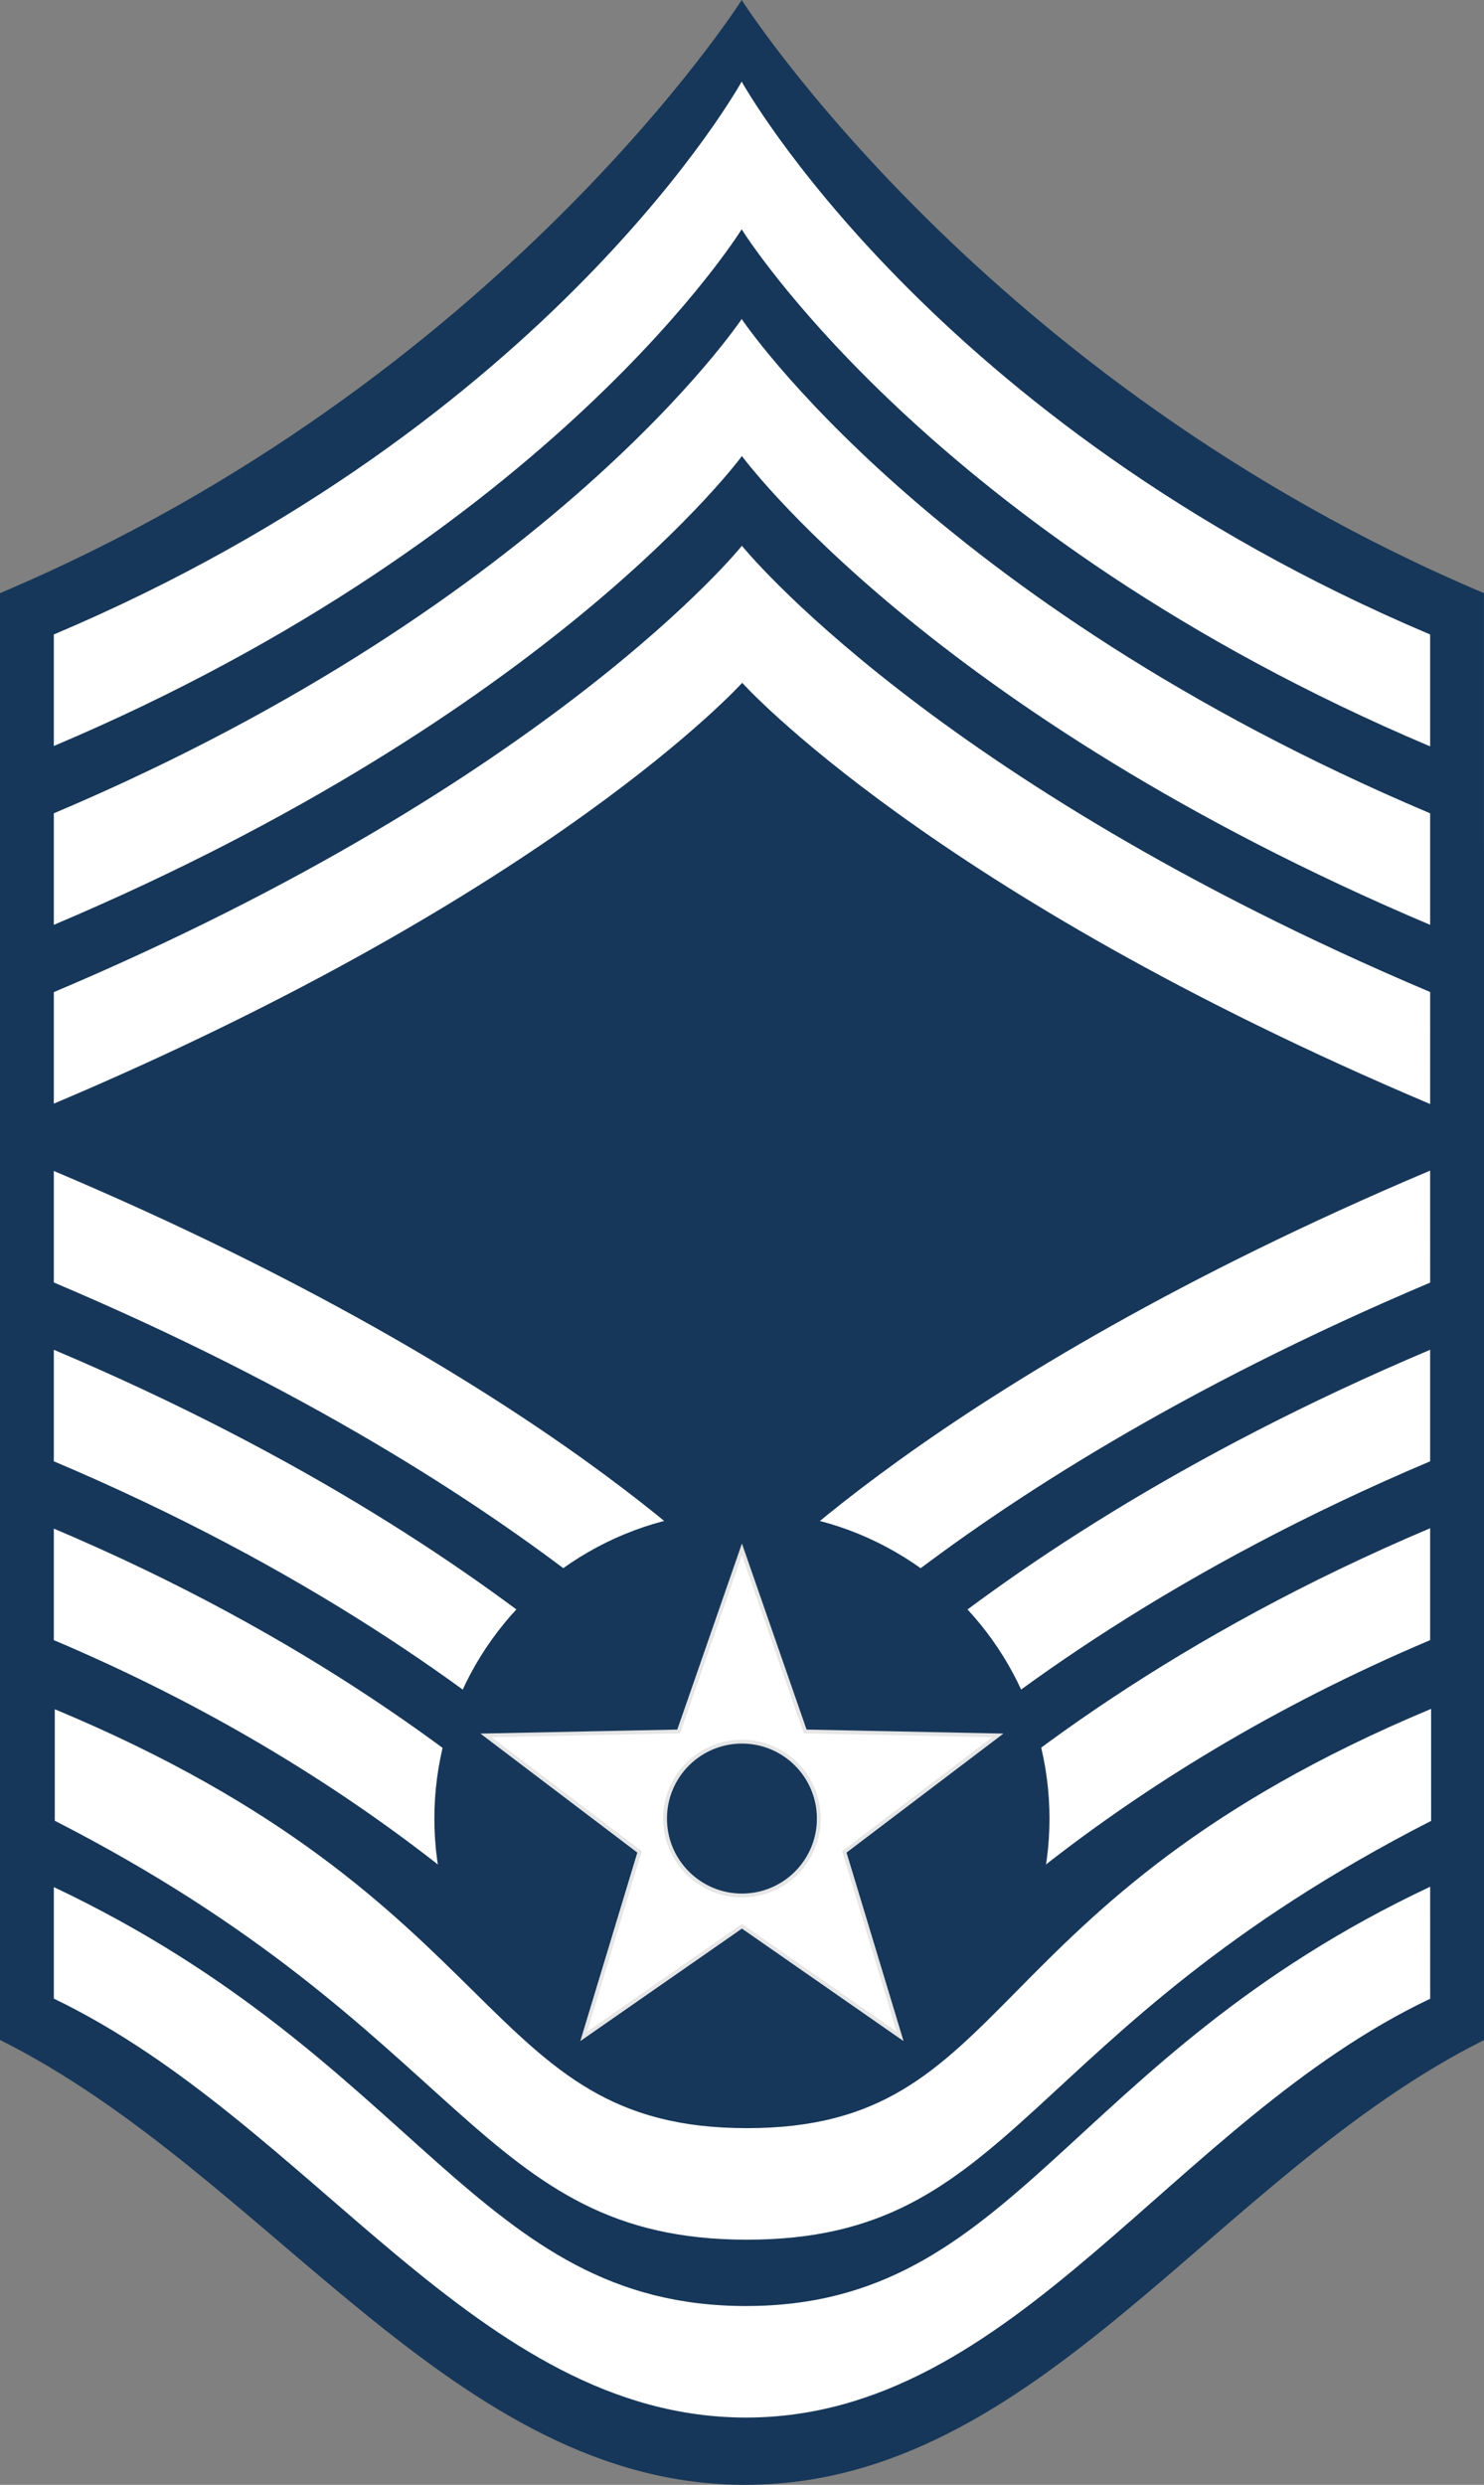
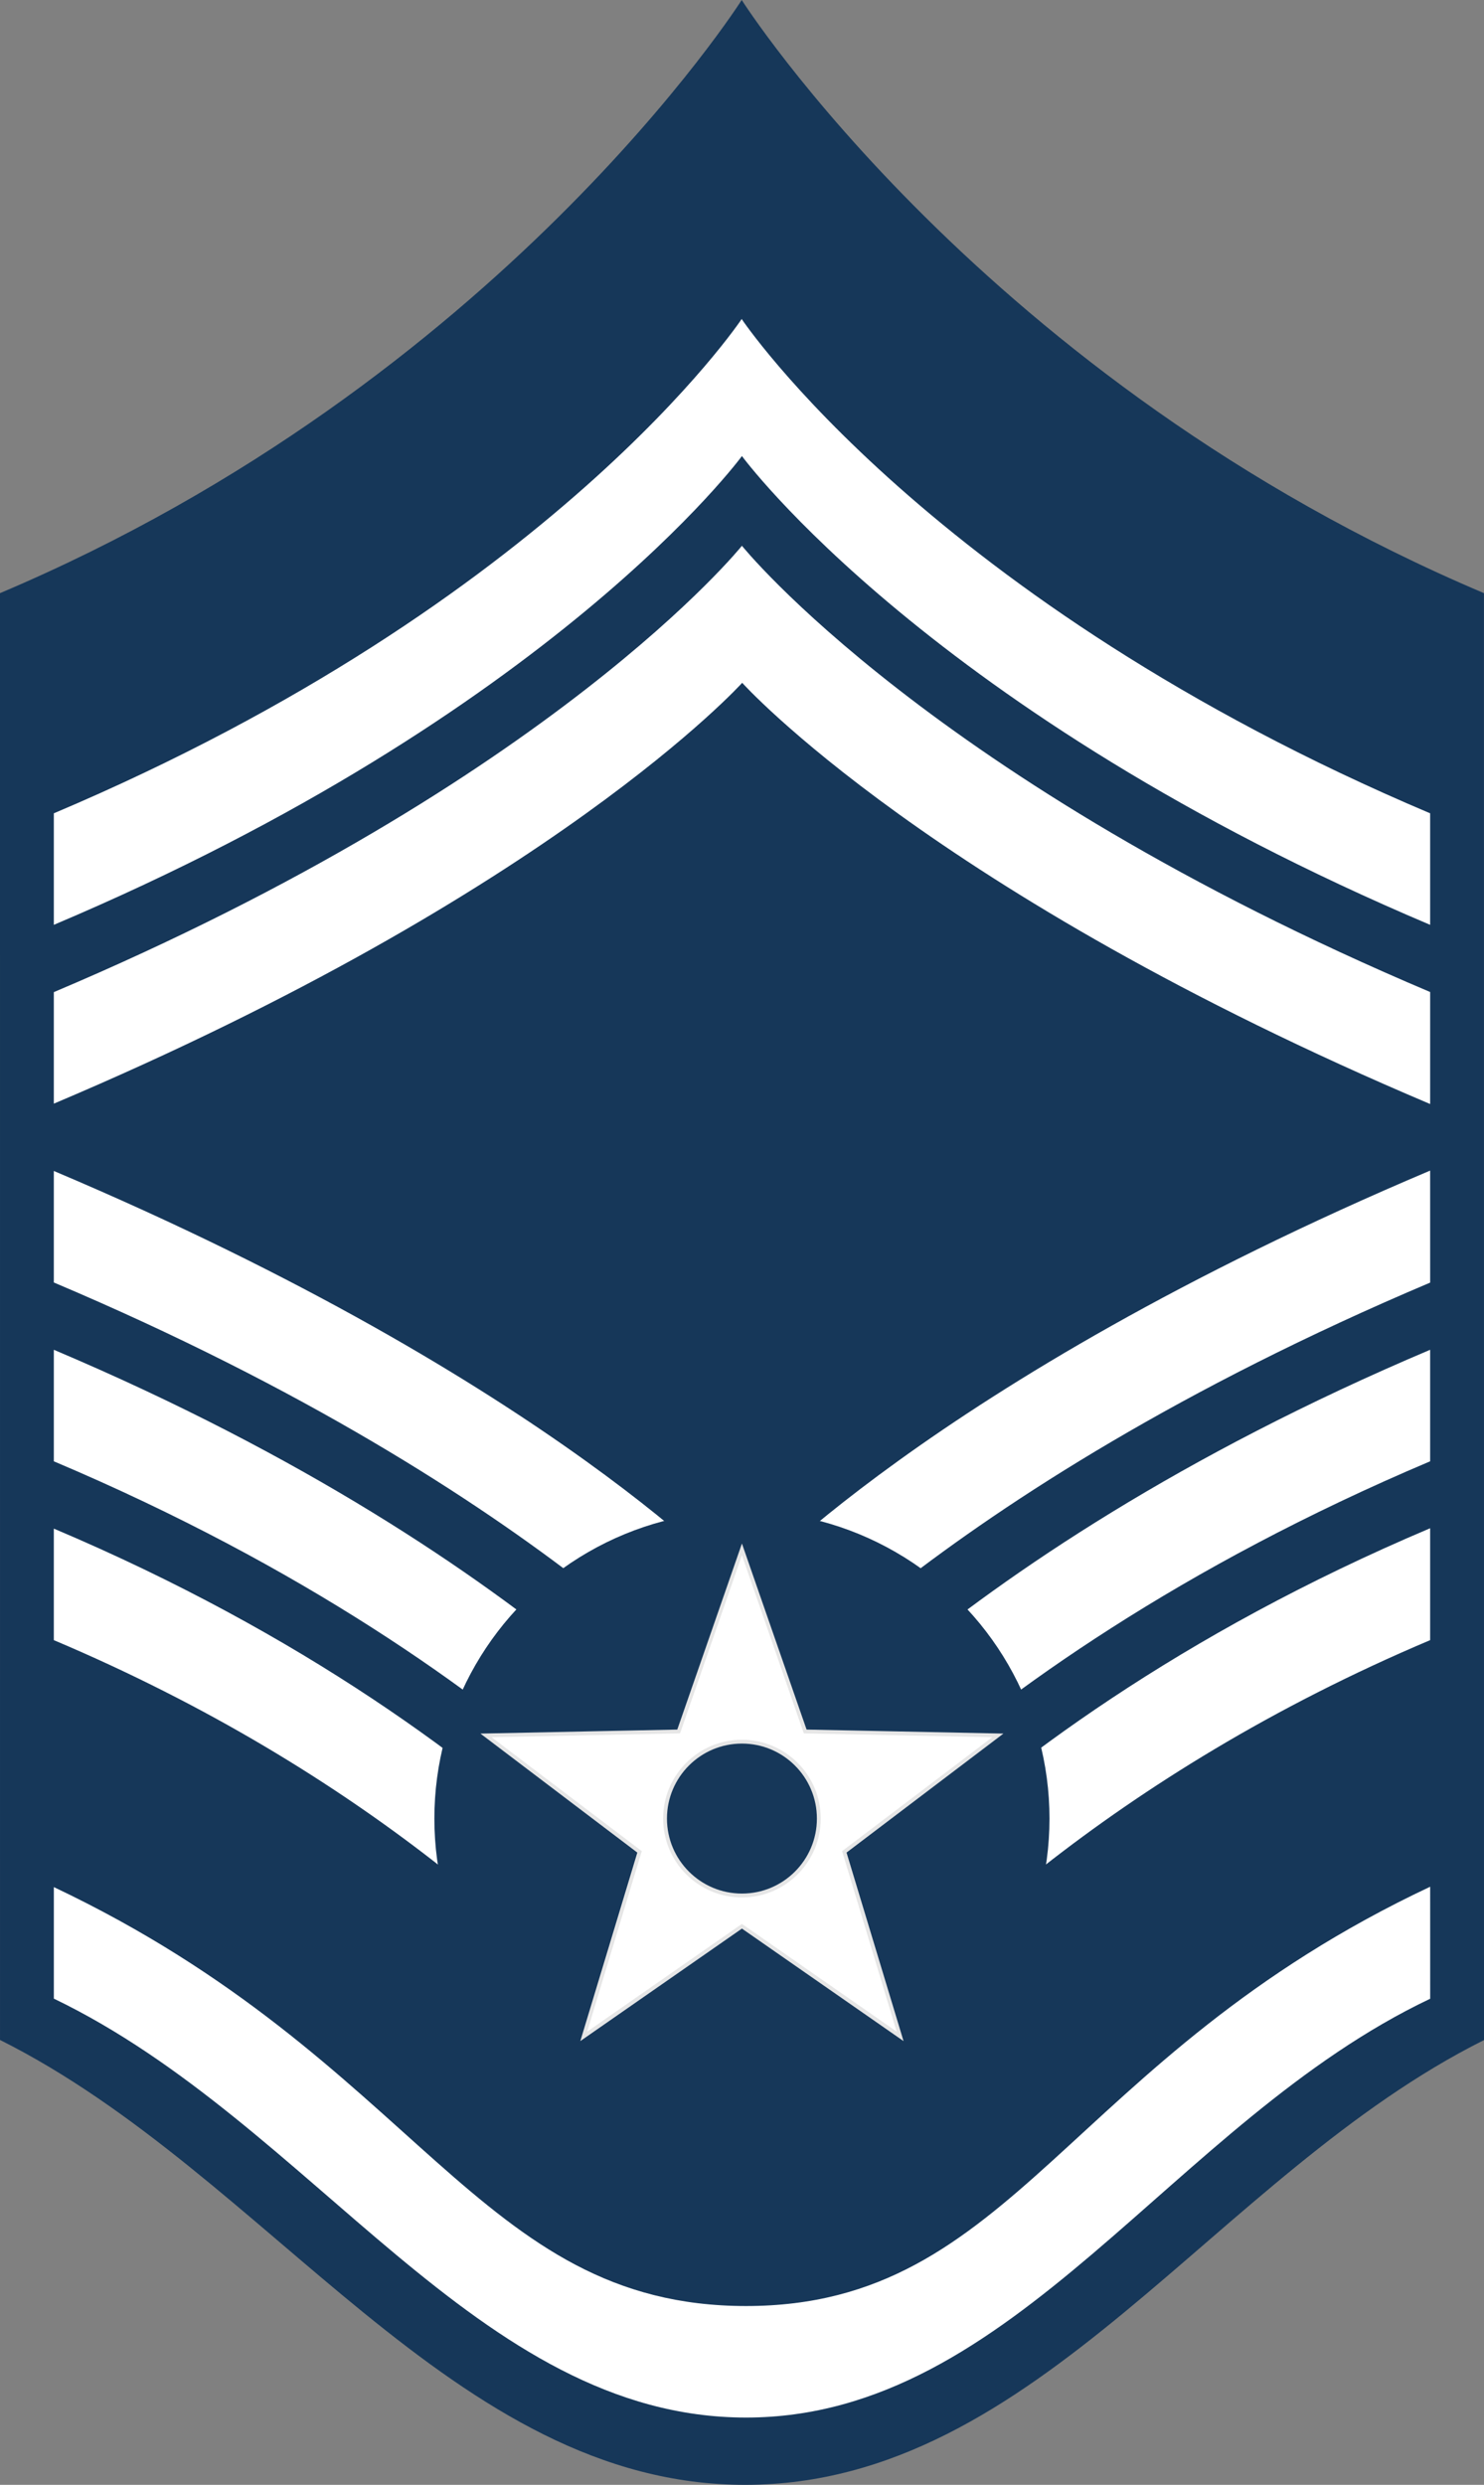
<svg xmlns="http://www.w3.org/2000/svg" xmlns:ns1="http://sodipodi.sourceforge.net/DTD/sodipodi-0.dtd" xmlns:ns2="http://www.inkscape.org/namespaces/inkscape" version="1.0" width="772.02" height="1292.284" viewBox="-0.25 -0.25 772.02 1292.284" id="Layer_1" xml:space="preserve" ns1:docname="USAF-OR-9a.svg" ns2:version="0.92.1 r15371">
  <rect x="-0.25" y="-0.25" width="772.02" height="1292.284" fill="#808080" stroke="none" />
  <ns1:namedview pagecolor="#ffffff" bordercolor="#666666" borderopacity="1" objecttolerance="10" gridtolerance="10" guidetolerance="10" ns2:pageopacity="0" ns2:pageshadow="2" ns2:window-width="1366" ns2:window-height="705" id="namedview18" showgrid="false" showguides="false" ns2:snap-bbox="true" ns2:snap-bbox-midpoints="true" ns2:zoom="0.25000001" ns2:cx="292.98588" ns2:cy="346.60593" ns2:window-x="-8" ns2:window-y="-8" ns2:window-maximized="1" ns2:current-layer="Layer_1" ns2:measure-start="0,0" ns2:measure-end="0,0" ns2:bbox-nodes="true" ns2:snap-center="true" ns2:snap-smooth-nodes="true" ns2:object-paths="false" />
  <defs id="defs58">
    <ns2:perspective id="perspective2504" ns2:persp3d-origin="411 : 212.00001 : 1" ns2:vp_z="821.99998 : 318.00001 : 1" ns2:vp_y="0 : 1000 : 0" ns2:vp_x="0 : 318.00001 : 1" ns1:type="inkscape:persp3d" />
    <ns2:perspective ns1:type="inkscape:persp3d" ns2:vp_x="0 : 318.00001 : 1" ns2:vp_y="0 : 1000 : 0" ns2:vp_z="821.99998 : 318.00001 : 1" ns2:persp3d-origin="411 : 212.00002 : 1" id="perspective2504-2" />
    <ns2:perspective ns1:type="inkscape:persp3d" ns2:vp_x="0 : 318.00001 : 1" ns2:vp_y="0 : 1000 : 0" ns2:vp_z="821.99998 : 318.00001 : 1" ns2:persp3d-origin="411 : 212.00001 : 1" id="perspective2504-25" />
    <style type="text/css" id="style6" />
    <ns2:perspective ns1:type="inkscape:persp3d" ns2:vp_x="0 : 318.00002 : 1" ns2:vp_y="0 : 1000 : 0" ns2:vp_z="821.99998 : 318.00002 : 1" ns2:persp3d-origin="411 : 212.00002 : 1" id="perspective2504-73" />
    <ns2:perspective id="perspective2504-2-4" ns2:persp3d-origin="411 : 212.00003 : 1" ns2:vp_z="821.99998 : 318.00002 : 1" ns2:vp_y="0 : 1000 : 0" ns2:vp_x="0 : 318.00002 : 1" ns1:type="inkscape:persp3d" />
    <ns2:perspective id="perspective2504-25-5" ns2:persp3d-origin="411 : 212.00002 : 1" ns2:vp_z="821.99998 : 318.00002 : 1" ns2:vp_y="0 : 1000 : 0" ns2:vp_x="0 : 318.00002 : 1" ns1:type="inkscape:persp3d" />
    <style id="style6-0" type="text/css" />
    <ns2:perspective id="perspective2504-1" ns2:persp3d-origin="411 : 212.00002 : 1" ns2:vp_z="822 : 318.00002 : 1" ns2:vp_y="0 : 1000 : 0" ns2:vp_x="0 : 318.00002 : 1" ns1:type="inkscape:persp3d" />
    <style id="style6-6" type="text/css" />
    <ns2:perspective id="perspective2504-4" ns2:persp3d-origin="411 : 212.00001 : 1" ns2:vp_z="821.99998 : 318.00001 : 1" ns2:vp_y="0 : 1000 : 0" ns2:vp_x="0 : 318.00001 : 1" ns1:type="inkscape:persp3d" />
    <ns2:perspective ns1:type="inkscape:persp3d" ns2:vp_x="0 : 318.00001 : 1" ns2:vp_y="0 : 1000 : 0" ns2:vp_z="821.99998 : 318.00001 : 1" ns2:persp3d-origin="411 : 212.00002 : 1" id="perspective2504-2-5" />
    <ns2:perspective ns1:type="inkscape:persp3d" ns2:vp_x="0 : 318.00001 : 1" ns2:vp_y="0 : 1000 : 0" ns2:vp_z="821.99998 : 318.00001 : 1" ns2:persp3d-origin="411 : 212.00001 : 1" id="perspective2504-25-9" />
    <style type="text/css" id="style6-4" />
    <ns2:perspective ns1:type="inkscape:persp3d" ns2:vp_x="0 : 318.00001 : 1" ns2:vp_y="0 : 1000 : 0" ns2:vp_z="822 : 318.00001 : 1" ns2:persp3d-origin="411 : 212.00001 : 1" id="perspective2504-1-2" />
    <style type="text/css" id="style6-6-9" />
    <ns2:perspective ns1:type="inkscape:persp3d" ns2:vp_x="0 : 318.00001 : 1" ns2:vp_y="0 : 1000 : 0" ns2:vp_z="822 : 318.00001 : 1" ns2:persp3d-origin="411 : 212.00001 : 1" id="perspective2504-7" />
  </defs>
  <g id="g6969" transform="translate(1002.01,-27.142)">
    <path ns1:nodetypes="ccczccc" ns2:connector-curvature="0" id="path5368-6" d="m -616.4,26.892 c 0,0 -125.86,198.475 -385.86,308.475 l 0.01,752.44 c 140,70 235.827,231.734 388.106,231.368 152.279,-0.366 243.904,-161.308 383.904,-231.308 l -0.02,-752.5 C -490.26,225.367 -616.4,26.892 -616.4,26.892 Z" style="fill:#163759;fill-opacity:1;stroke:none;stroke-width:1px;stroke-linecap:butt;stroke-linejoin:miter;stroke-opacity:1" />
-     <path ns1:nodetypes="cczcczc" ns2:connector-curvature="0" style="fill:#ffffff;fill-opacity:1;stroke:none" id="path23-8-6-5-6-1-2-1-3-8" d="m -257.75,973.867 -0.01,-58.25 c -239.99,100.25 -215.893,218.058 -355.893,218.058 -140,0 -120.106,-117.868 -360.106,-217.868 v 58 c 215,110 220.106,217.868 360.106,217.868 140,0 140.904,-107.808 355.903,-217.808 z" />
    <g style="fill:#ffffff;fill-opacity:1" transform="matrix(1,0,0,-1,-1495.646,2121.085)" id="g5552-2">
      <path d="m 1237.396,1427.158 -0.01,58.25 c -260,-110 -357.894,-219.058 -357.894,-219.058 0,0 -98.106,108.868 -358.106,218.868 v -58 c 260,-110 357.974,-232.137 357.974,-232.137 0,0 98.037,122.076 358.036,232.077 z" id="path23-8-6-2-8" style="fill:#ffffff;fill-opacity:1" ns2:connector-curvature="0" ns1:nodetypes="ccccccc" />
      <path ns2:connector-curvature="0" d="m 879.227,1077.147 c 0,0 98.159,147.072 358.159,257.072 v 58 c -260,-110 -358.026,-243.803 -358.026,-243.803 0,0 -97.974,133.803 -357.974,243.803 v -58 c 260,-110 357.841,-257.072 357.841,-257.072 z" id="path33-0-8-3" style="fill:#ffffff;fill-opacity:1" ns1:nodetypes="ccccccc" />
      <path ns2:connector-curvature="0" d="m 1237.386,1241.218 v 58.19 c -260,-110 -358.159,-268.928 -358.159,-268.928 0,0 -97.841,158.738 -357.841,268.738 v -58 c 161.365,-68.27 260.268,-162.558 312.086,-224.272 l 87.907,-4.447 c 50.834,61.557 150.716,158.788 316.008,228.719 z" id="path19-9-1-5" style="fill:#ffffff;fill-opacity:1" ns1:nodetypes="cccccccc" />
    </g>
    <path ns1:nodetypes="ccccccc" ns2:connector-curvature="0" style="fill:#ffffff;fill-opacity:1" id="path23-8-6-25" d="m -258.25,542.807 -0.01,58.25 c -260,-110 -357.894,-219.058 -357.894,-219.058 0,0 -98.106,108.868 -358.106,218.868 v -58 c 260,-110 357.974,-232.137 357.974,-232.137 0,0 98.037,122.076 358.036,232.077 z" />
    <path ns1:nodetypes="ccccccc" style="fill:#ffffff" id="path33-0-6" d="m -616.419,192.795 c 0,0 98.159,147.072 358.159,257.072 v 58 c -260,-110 -358.026,-243.803 -358.026,-243.803 0,0 -97.974,133.803 -357.974,243.803 v -58 c 260,-110 357.841,-257.072 357.841,-257.072 z" ns2:connector-curvature="0" />
-     <path ns1:nodetypes="ccccccc" style="fill:#ffffff" id="path19-9-10" d="m -258.26,356.867 v 58.19 c -260,-110 -358.159,-268.928 -358.159,-268.928 0,0 -97.841,158.738 -357.841,268.738 v -58 c 260,-110 357.841,-287.548 357.841,-287.548 0,0 98.159,177.548 358.159,287.548 z" ns2:connector-curvature="0" />
    <g transform="translate(-1002.01,27.142)" id="g5501-2">
      <g id="g5511-6" transform="translate(104.031,-506.802)">
        <ellipse ry="160" rx="160" cy="1452.33" cx="281.692" id="path5420-5" style="opacity:1;fill:#163759;fill-opacity:1;fill-rule:nonzero;stroke:none;stroke-width:5;stroke-linecap:square;stroke-linejoin:miter;stroke-miterlimit:4;stroke-dasharray:none;stroke-dashoffset:0;stroke-opacity:1;paint-order:normal" />
        <g transform="translate(-105.122,493.99)" id="g4945-9-2-6">
          <g id="g4858-8-9-5" transform="translate(-239.936,-92.279)">
            <path ns2:transform-center-y="-13.368809" transform="translate(239.371,82.498)" d="m 387.379,828.121 32.916,94.695 100.232,2.043 -79.889,60.567 29.031,95.957 -82.29,-57.262 -82.29,57.262 29.031,-95.957 -79.889,-60.567 100.232,-2.043 z" ns2:randomized="-8.67362e-019" ns2:rounded="0" ns2:flatsided="false" ns1:arg2="-0.94247778" ns1:arg1="-1.5707963" ns1:r2="55.999996" ns1:r1="139.99998" ns1:cy="968.12097" ns1:cx="387.379" ns1:sides="5" id="path4781-9-0-8-6" style="opacity:1;fill:#ffffff;fill-opacity:1;fill-rule:nonzero;stroke:none;stroke-width:2;stroke-linecap:square;stroke-linejoin:miter;stroke-miterlimit:4;stroke-dasharray:none;stroke-dashoffset:0;stroke-opacity:1;paint-order:normal" ns1:type="star" />
            <circle r="40" cy="1050.619" cx="626.75" id="path4836-1-4-6-0" style="opacity:1;fill:#163759;fill-opacity:1;fill-rule:nonzero;stroke:none;stroke-width:2;stroke-linecap:square;stroke-linejoin:miter;stroke-miterlimit:4;stroke-dasharray:none;stroke-dashoffset:0;stroke-opacity:1;paint-order:normal" />
          </g>
        </g>
      </g>
      <path ns2:transform-center-y="-13.368809" transform="translate(-1.655,-22.593)" d="m 387.379,828.121 32.916,94.695 100.232,2.043 -79.889,60.567 29.031,95.957 -82.29,-57.262 -82.29,57.262 29.031,-95.957 -79.889,-60.567 100.232,-2.043 z" ns2:randomized="-8.67362e-019" ns2:rounded="0" ns2:flatsided="false" ns1:arg2="-0.94247778" ns1:arg1="-1.5707963" ns1:r2="55.999996" ns1:r1="139.99998" ns1:cy="968.12097" ns1:cx="387.379" ns1:sides="5" id="path4781-9-0-8-2-6" style="opacity:1;fill:none;fill-opacity:1;fill-rule:nonzero;stroke:#e6e6e6;stroke-width:2;stroke-linecap:square;stroke-linejoin:miter;stroke-miterlimit:4;stroke-dasharray:none;stroke-dashoffset:0;stroke-opacity:1;paint-order:normal" ns1:type="star" />
      <circle r="40" cy="945.528" cx="385.724" id="path4836-1-4-6-1-8" style="opacity:1;fill:none;fill-opacity:1;fill-rule:nonzero;stroke:#e6e6e6;stroke-width:2;stroke-linecap:square;stroke-linejoin:miter;stroke-miterlimit:4;stroke-dasharray:none;stroke-dashoffset:0;stroke-opacity:1;paint-order:normal" />
    </g>
    <path ns1:nodetypes="cczcczc" ns2:connector-curvature="0" style="fill:#ffffff;fill-opacity:1;stroke:none" id="path23-8-6-5-6-1-2-1-4-3-7-5" d="m -258.24,1066.367 -0.01,-58.25 c -189.49,89.149 -215.894,218.058 -355.894,218.058 -140,0 -170.106,-127.868 -360.106,-217.868 v 58 c 135,65 220.106,217.868 360.106,217.868 140,0 221.404,-153.909 355.904,-217.808 z" />
  </g>
  <g id="Layer_1-0" transform="translate(-66.149,110.596)" />
  <g id="#ffffffff" transform="matrix(1.333,0,0,1.333,-56.204,-673.677)" />
  <g id="#fbfdfeff" transform="matrix(1.333,0,0,1.333,-65.126,835.895)" />
  <g id="Layer_1-0-2" transform="translate(-4075.163,1347.91)" />
  <g id="#ffffffff-1" transform="matrix(1.333,0,0,1.333,-4065.218,563.638)" />
  <g id="#fbfdfeff-7" transform="matrix(1.333,0,0,1.333,-4074.14,2073.21)" />
  <g style="fill:#ffffff;fill-opacity:1;stroke:#02304a;stroke-width:5.927;stroke-miterlimit:4;stroke-dasharray:none;stroke-opacity:1" id="#fefefdff-7-1-2" transform="matrix(0.521,0,0,0.491,-1152.692,1201.729)" />
  <g id="Layer_1-0-3" transform="translate(-1068.159,137.738)" />
  <g id="#ffffffff-9" transform="matrix(1.333,0,0,1.333,-1058.214,-646.535)" />
  <g id="#fbfdfeff-5" transform="matrix(1.333,0,0,1.333,-1067.136,863.038)" />
  <g id="Layer_1-0-2-4" transform="translate(-5077.173,1375.052)" />
  <g id="#ffffffff-1-9" transform="matrix(1.333,0,0,1.333,-5067.228,590.78)" />
  <g id="#fbfdfeff-7-3" transform="matrix(1.333,0,0,1.333,-5076.15,2100.352)" />
  <g style="fill:#ffffff;fill-opacity:1;stroke:#02304a;stroke-width:5.927;stroke-miterlimit:4;stroke-dasharray:none;stroke-opacity:1" id="#fefefdff-7-1-2-4" transform="matrix(0.521,0,0,0.491,-2154.702,1228.871)" />
  <g id="Layer_1-0-8-0" transform="translate(-1026.36,627.286)" />
  <g id="Layer_1-0-1" transform="translate(-878.522,522.648)" />
  <g id="Layer_1-0-9" transform="translate(-1068.159,137.738)" />
  <g id="#ffffffff-5" transform="matrix(1.333,0,0,1.333,-1058.214,-646.535)" />
  <g id="#fbfdfeff-8" transform="matrix(1.333,0,0,1.333,-1067.136,863.038)" />
  <g id="Layer_1-0-2-1" transform="translate(-5077.173,1375.052)" />
  <g id="#ffffffff-1-3" transform="matrix(1.333,0,0,1.333,-5067.228,590.78)" />
  <g id="#fbfdfeff-7-8" transform="matrix(1.333,0,0,1.333,-5076.15,2100.352)" />
  <g style="fill:#ffffff;fill-opacity:1;stroke:#02304a;stroke-width:5.927;stroke-miterlimit:4;stroke-dasharray:none;stroke-opacity:1" id="#fefefdff-7-1-2-3" transform="matrix(0.521,0,0,0.491,-2154.702,1228.871)" />
  <g id="Layer_1-0-8" transform="translate(-1026.36,627.286)" />
</svg>